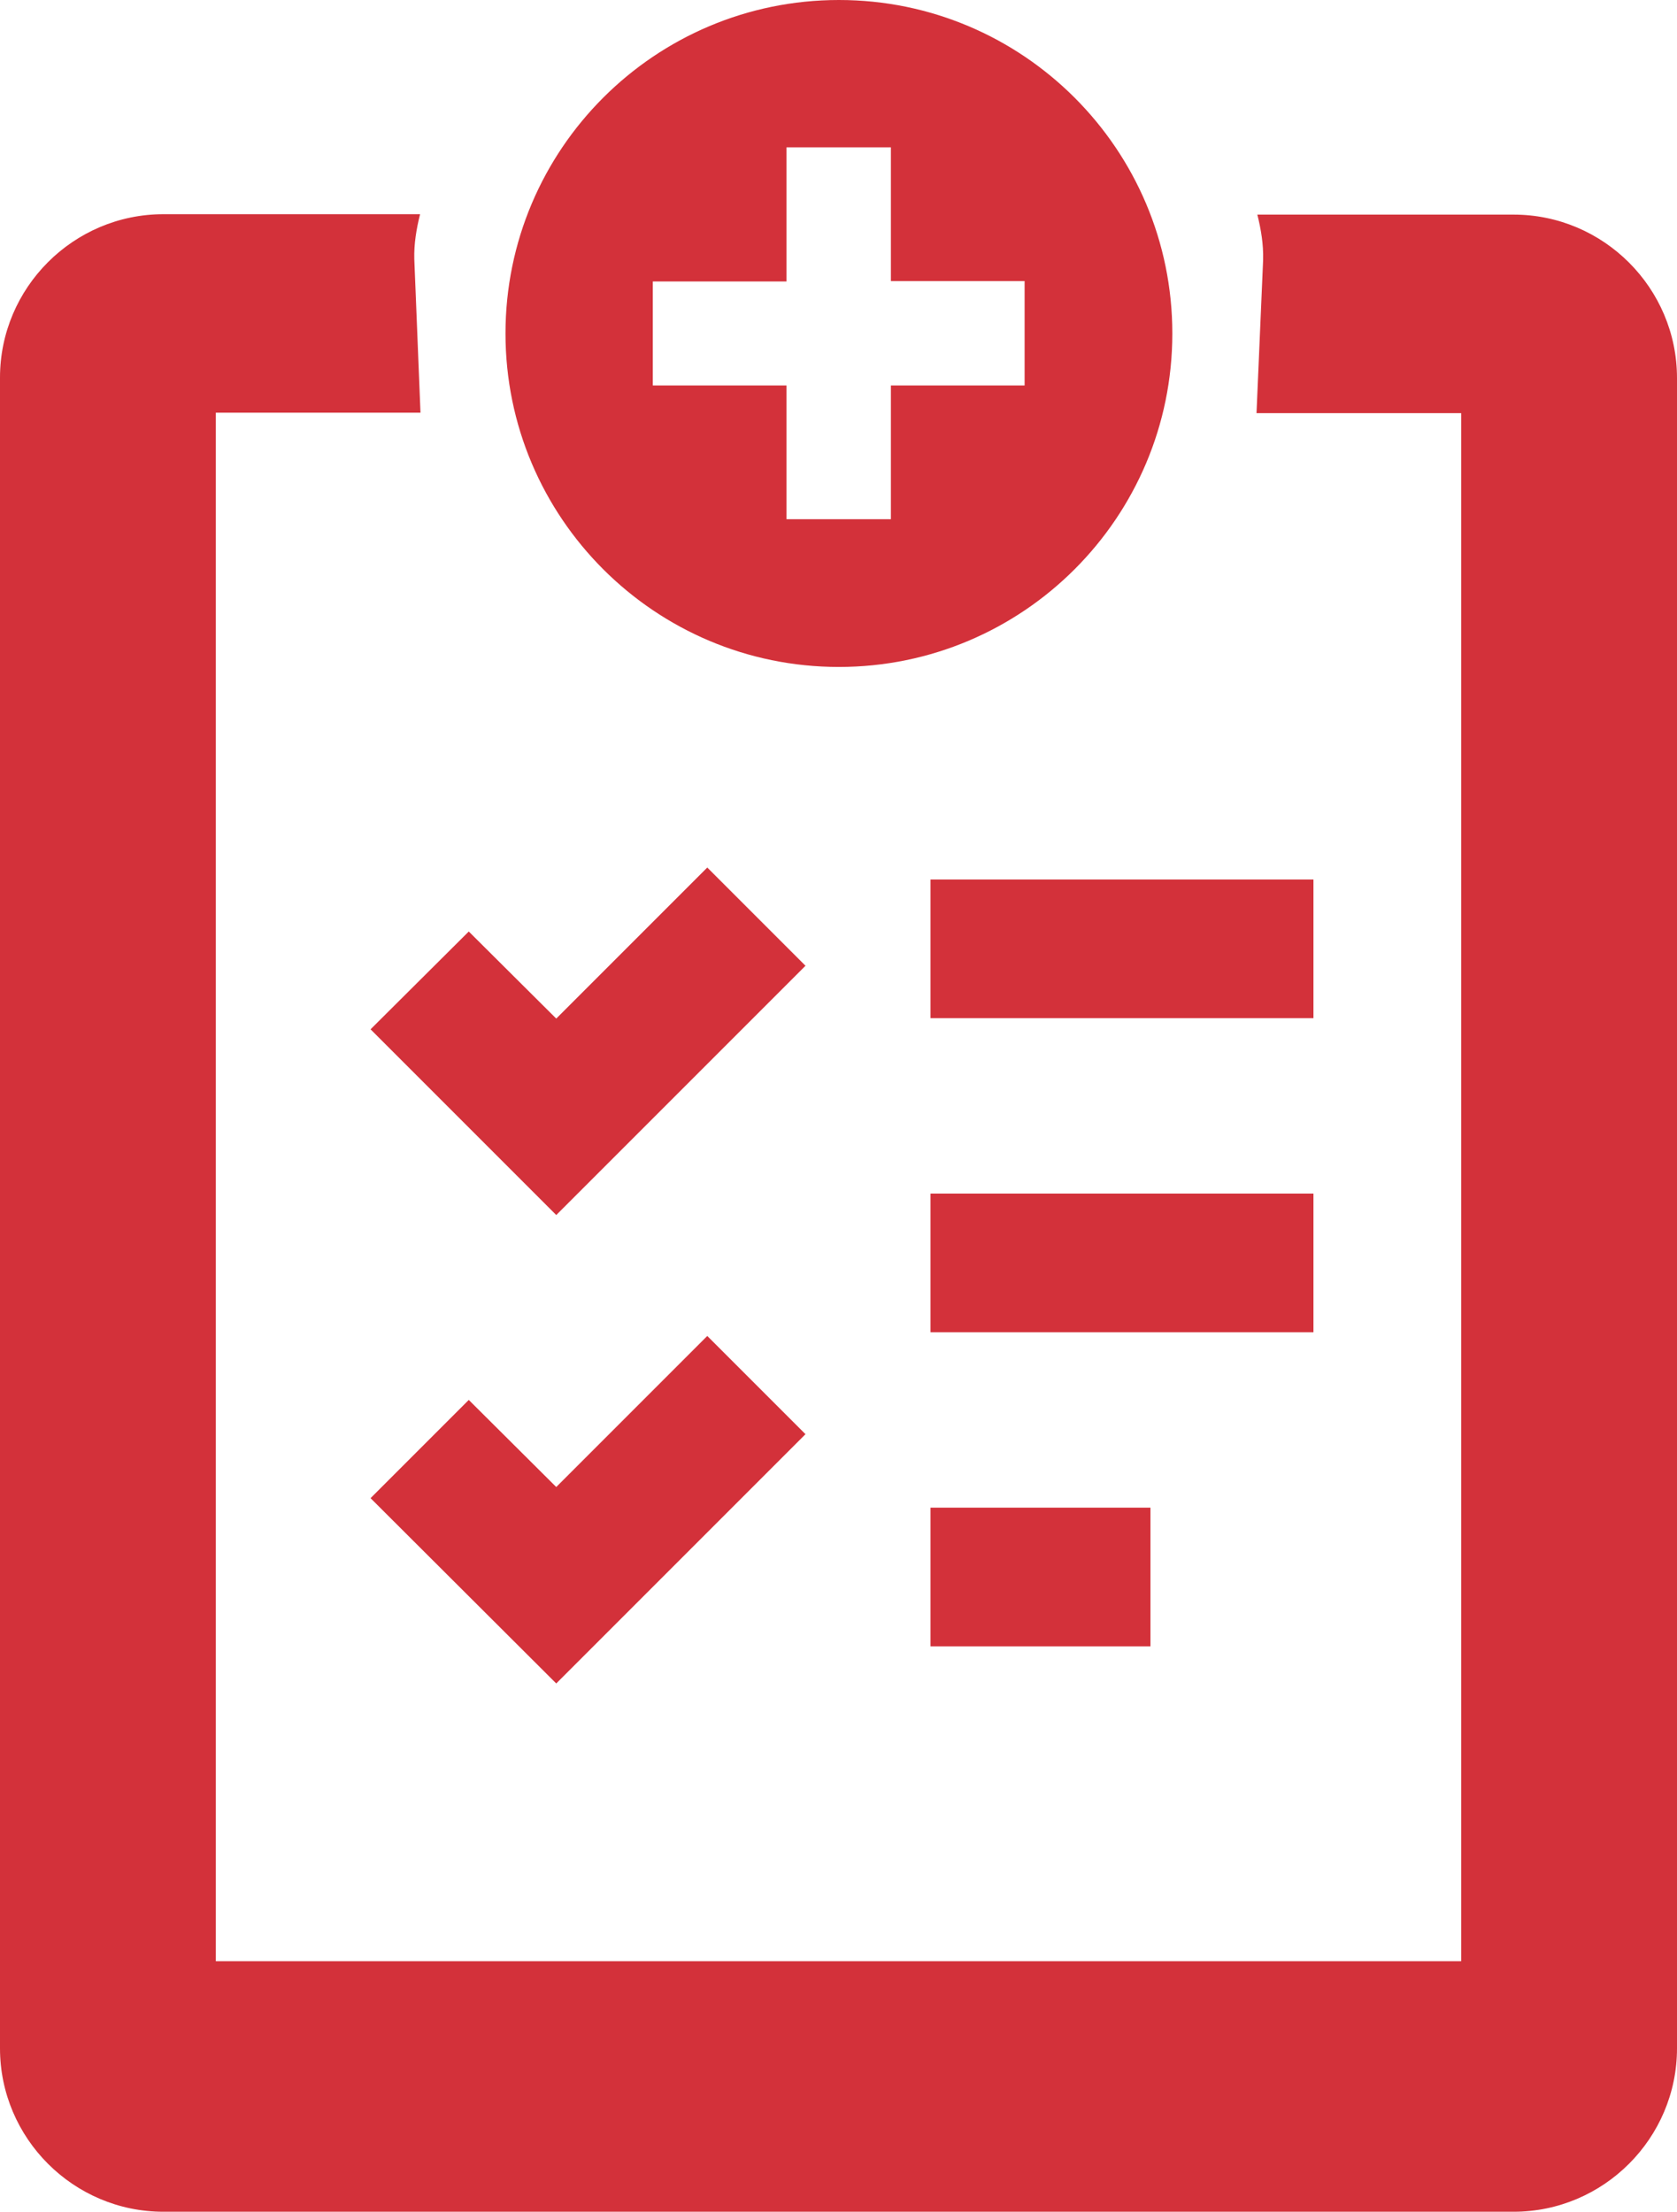
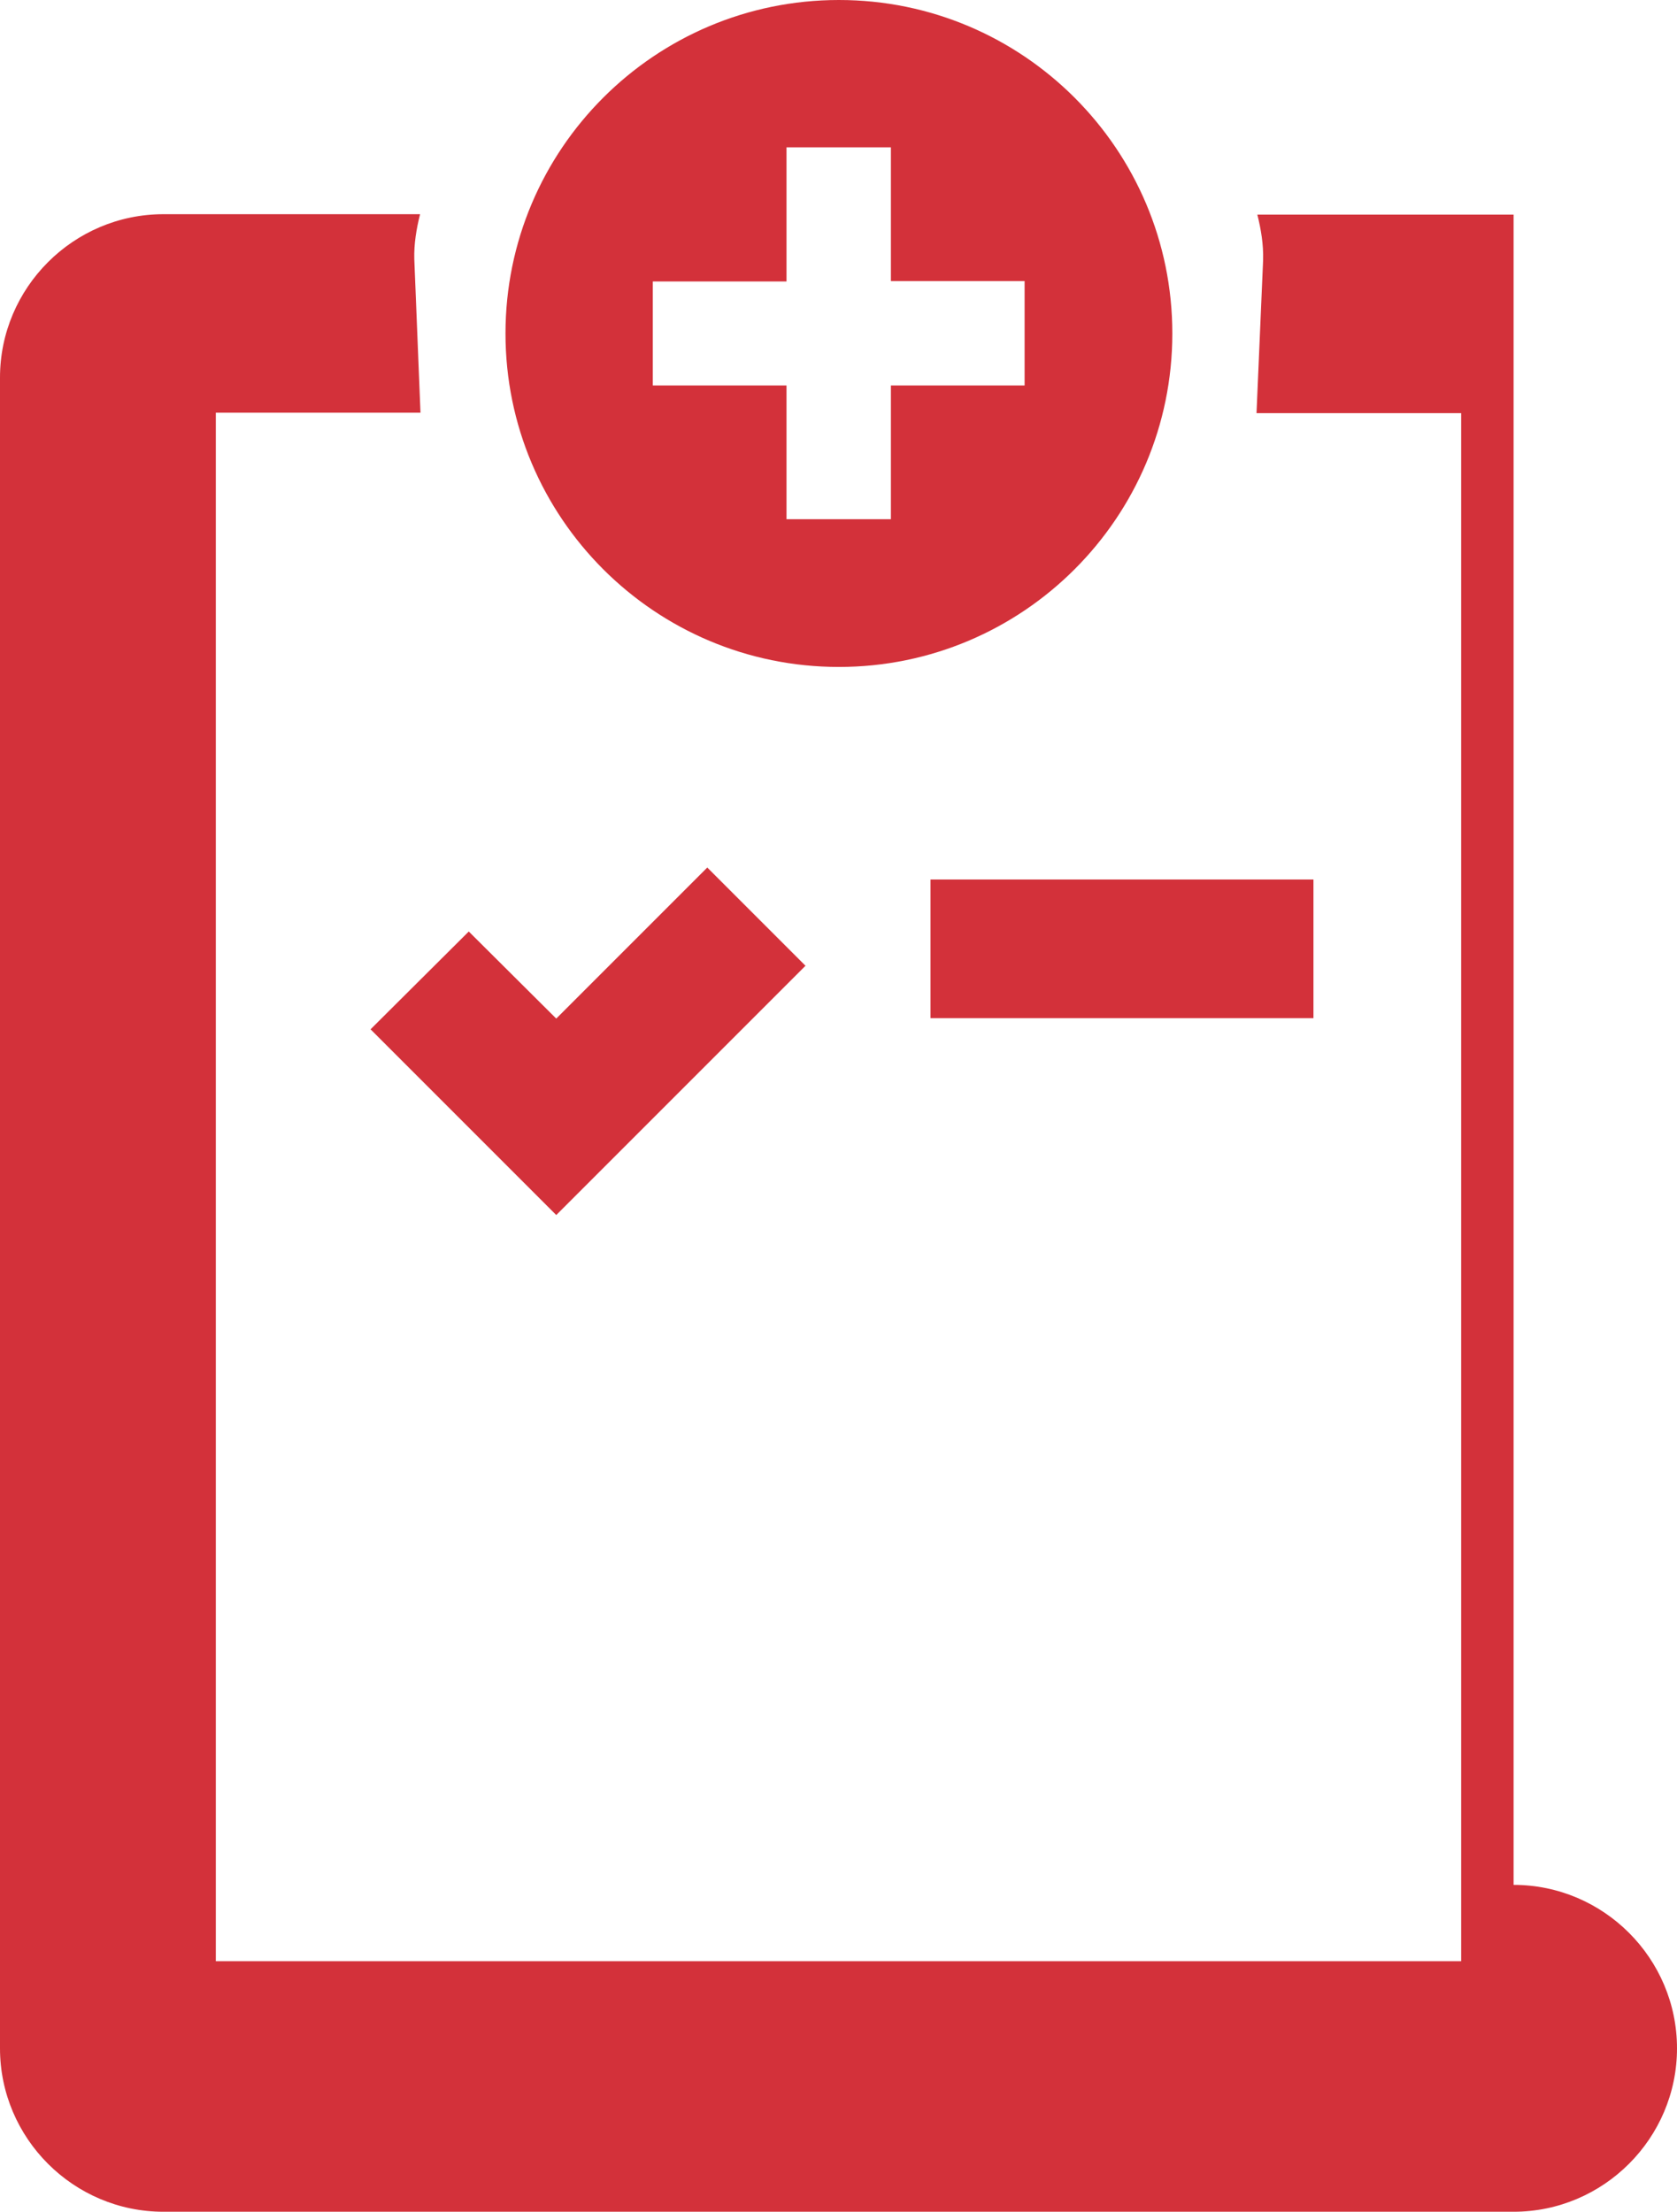
<svg xmlns="http://www.w3.org/2000/svg" viewBox="0 0 40.64 53.59">
  <defs>
    <style>.d{fill:#d3313a;}</style>
  </defs>
  <g id="a" />
  <g id="b">
    <g id="c">
      <g>
-         <path class="d" d="M36.68,5.2h-6.21c.09,.36,.15,.72,.14,1.1l-.16,3.71h4.96V47.52H5.23V10h4.96l-.15-3.72c-.01-.37,.05-.73,.14-1.09H3.96c-2.18,0-3.96,1.78-3.96,3.96V49.63c0,2.18,1.78,3.96,3.96,3.96H36.68c2.18,0,3.96-1.78,3.96-3.96V9.16c0-2.18-1.78-3.96-3.96-3.96Z" />
+         <path class="d" d="M36.68,5.2h-6.21c.09,.36,.15,.72,.14,1.1l-.16,3.71h4.96V47.52H5.23V10h4.96l-.15-3.72c-.01-.37,.05-.73,.14-1.09H3.96c-2.18,0-3.96,1.78-3.96,3.96V49.63c0,2.18,1.78,3.96,3.96,3.96H36.68c2.18,0,3.96-1.78,3.96-3.96c0-2.18-1.78-3.96-3.96-3.96Z" />
        <rect class="d" x="22.55" y="21.31" width="9.28" height="3.36" />
-         <rect class="d" x="22.55" y="28.92" width="9.28" height="3.36" />
-         <rect class="d" x="22.55" y="36.53" width="5.33" height="3.36" />
        <polygon class="d" points="13.48 29.44 19.52 23.4 17.14 21.02 13.48 24.68 11.36 22.57 8.98 24.94 13.48 29.44" />
-         <polygon class="d" points="11.36 33.92 8.98 36.3 13.48 40.79 19.52 34.75 17.14 32.37 13.48 36.03 11.36 33.92" />
        <path class="d" d="M20.33,16.16c4.46,0,8.08-3.62,8.08-8.08S24.79,0,20.33,0,12.25,3.62,12.25,8.08s3.62,8.08,8.08,8.08ZM15.82,6.82h3.24V3.57h2.53v3.24h3.24v2.53h-3.24v3.24h-2.53v-3.24h-3.24v-2.53Z" />
      </g>
    </g>
  </g>
</svg>